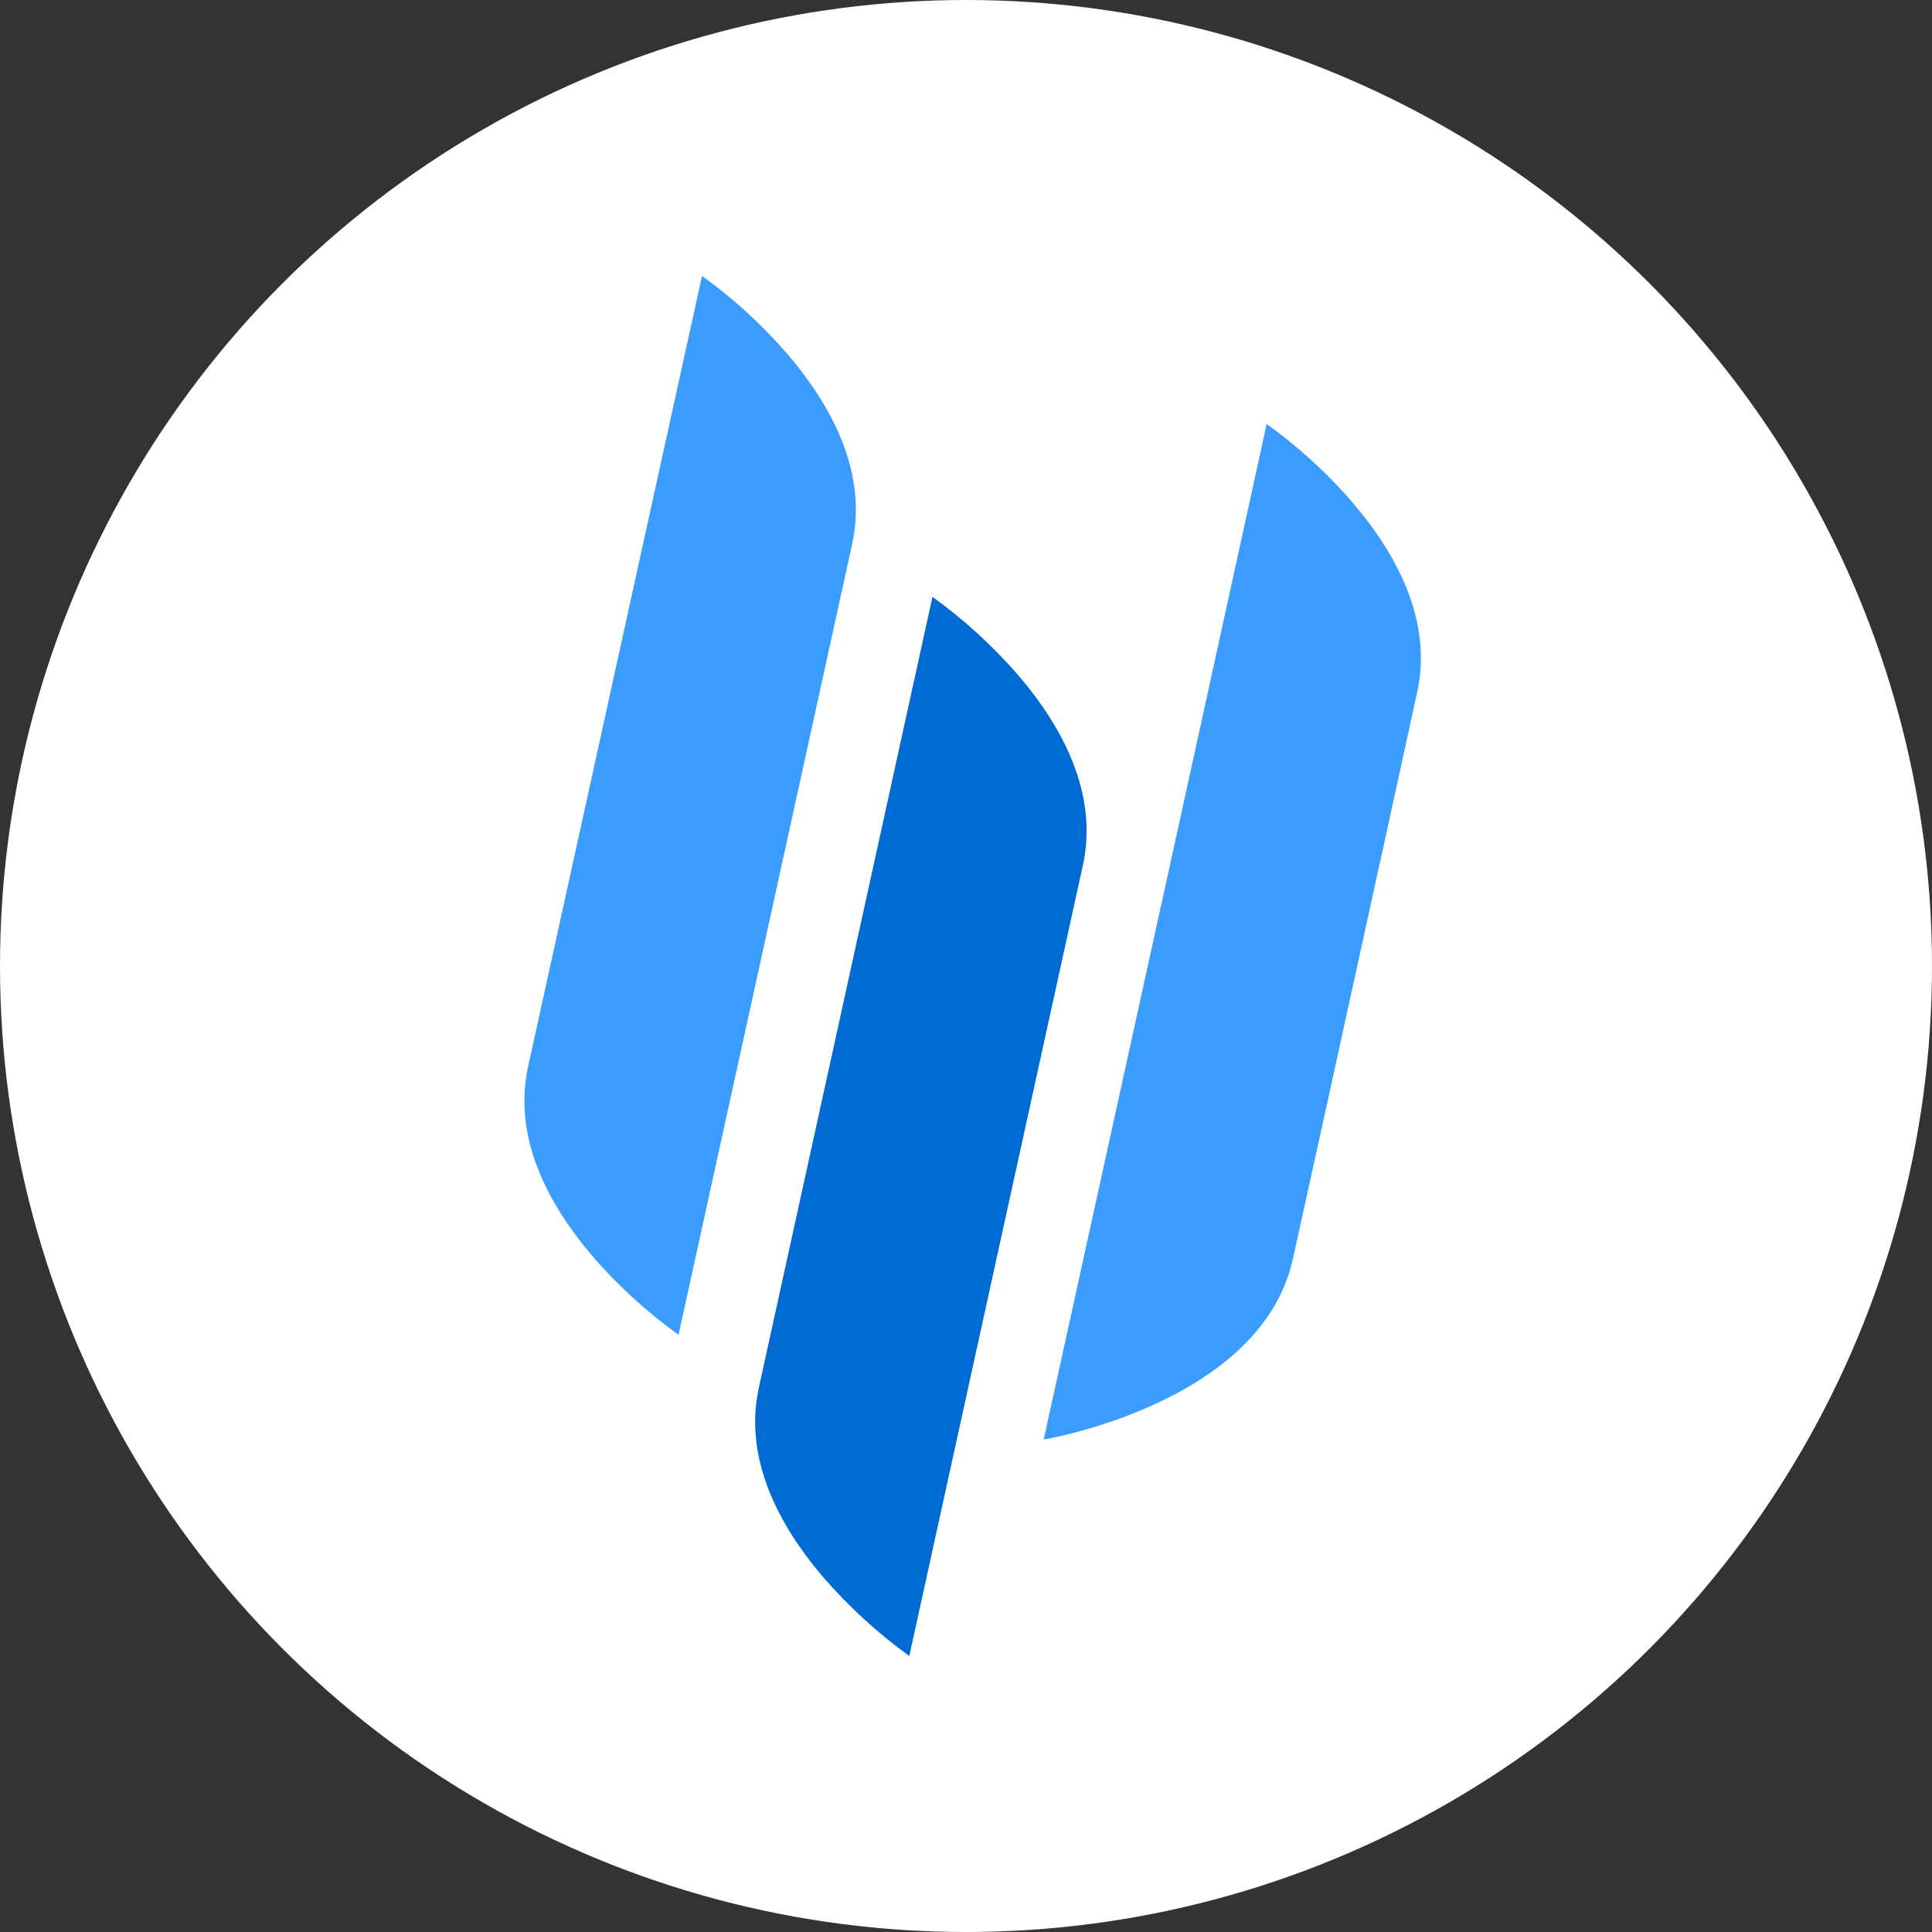
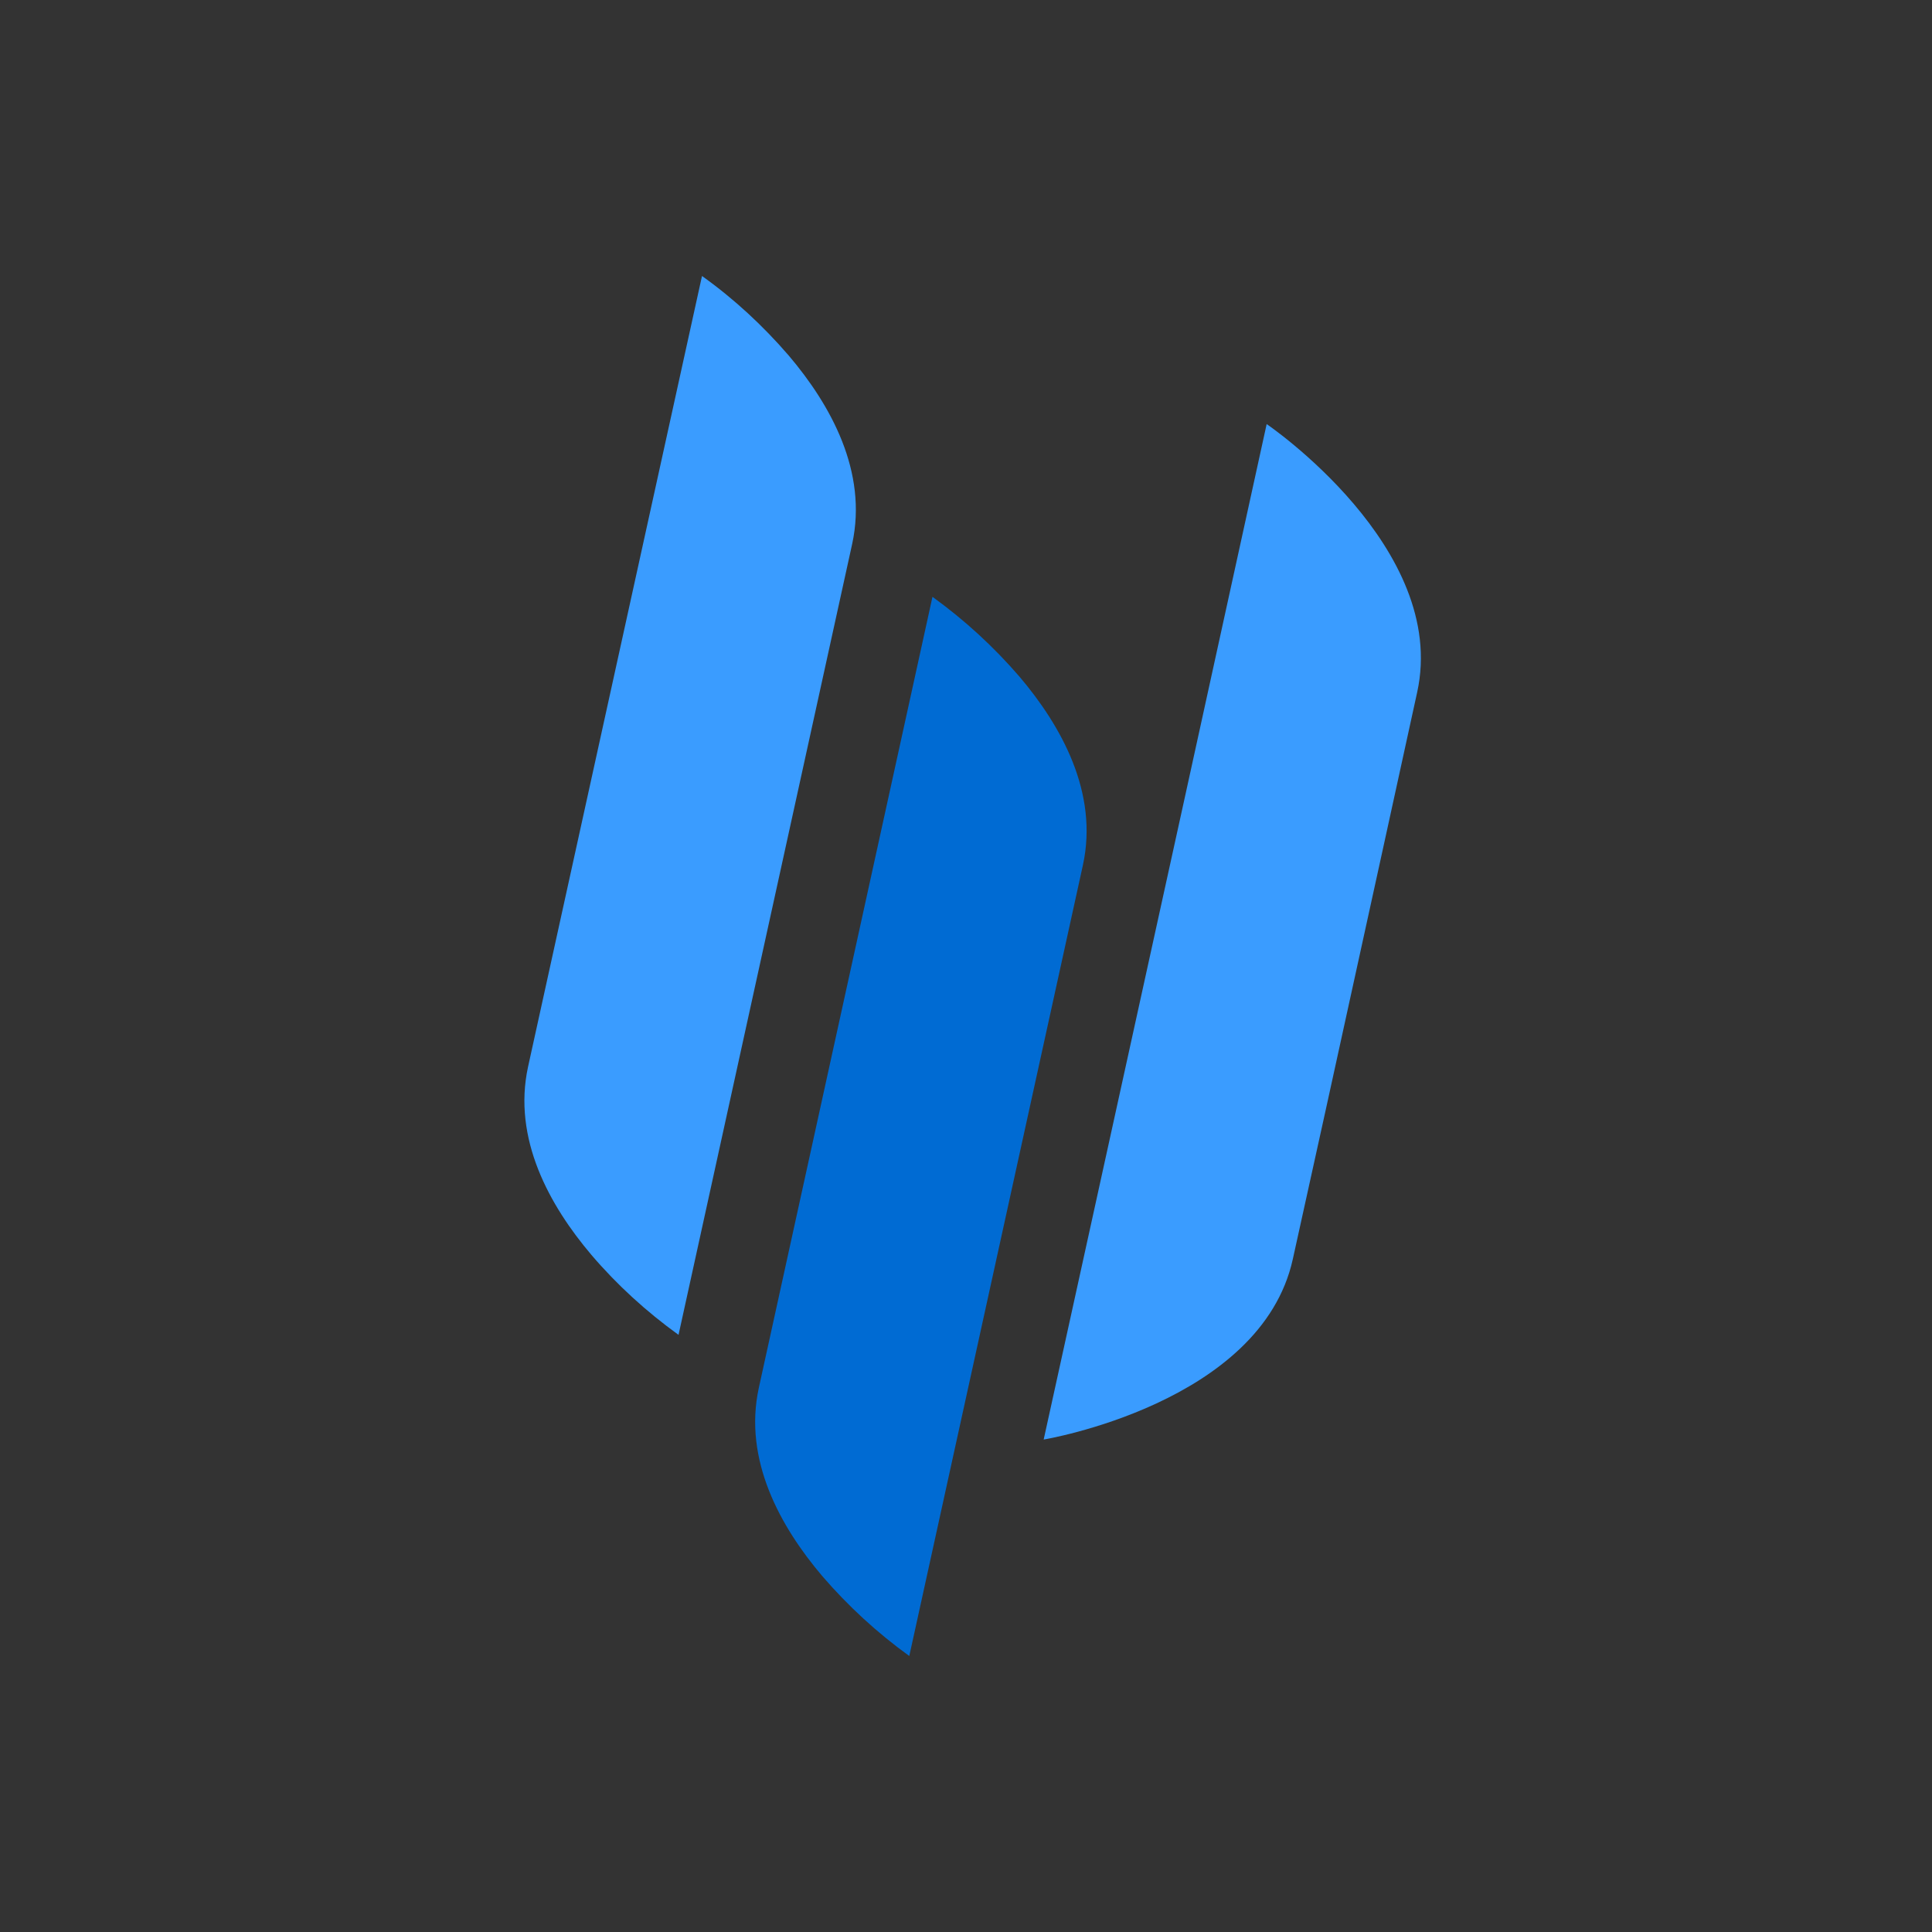
<svg xmlns="http://www.w3.org/2000/svg" width="48" height="48" viewBox="0 0 48 48" fill="none">
  <rect x="0" y="0" width="48" height="48" fill="#333333" stroke="none" />
-   <circle cx="24" cy="24" r="24" fill="white" />
  <path fill-rule="evenodd" clip-rule="evenodd" d="M18.853 34.479C18.462 36.274 19.392 37.936 20.427 39.155C21.069 39.901 21.793 40.566 22.591 41.143L26.905 21.492C27.297 19.697 26.366 18.034 25.332 16.815C24.689 16.069 23.965 15.404 23.167 14.828L18.853 34.479Z" fill="#006BD3" />
  <path fill-rule="evenodd" clip-rule="evenodd" d="M29.439 19.8L25.93 35.765C25.93 35.765 31.33 34.871 32.12 31.281L32.933 27.594L34.403 20.886L35.209 17.2C35.999 13.61 31.47 10.536 31.47 10.536L29.439 19.8ZM13.12 26.501C12.728 28.296 13.659 29.958 14.693 31.177C15.329 31.923 16.06 32.588 16.858 33.164L21.172 13.514C21.564 11.718 20.633 10.056 19.599 8.837C18.963 8.099 18.239 7.426 17.441 6.857L13.12 26.501Z" fill="#3A9CFF" />
</svg>